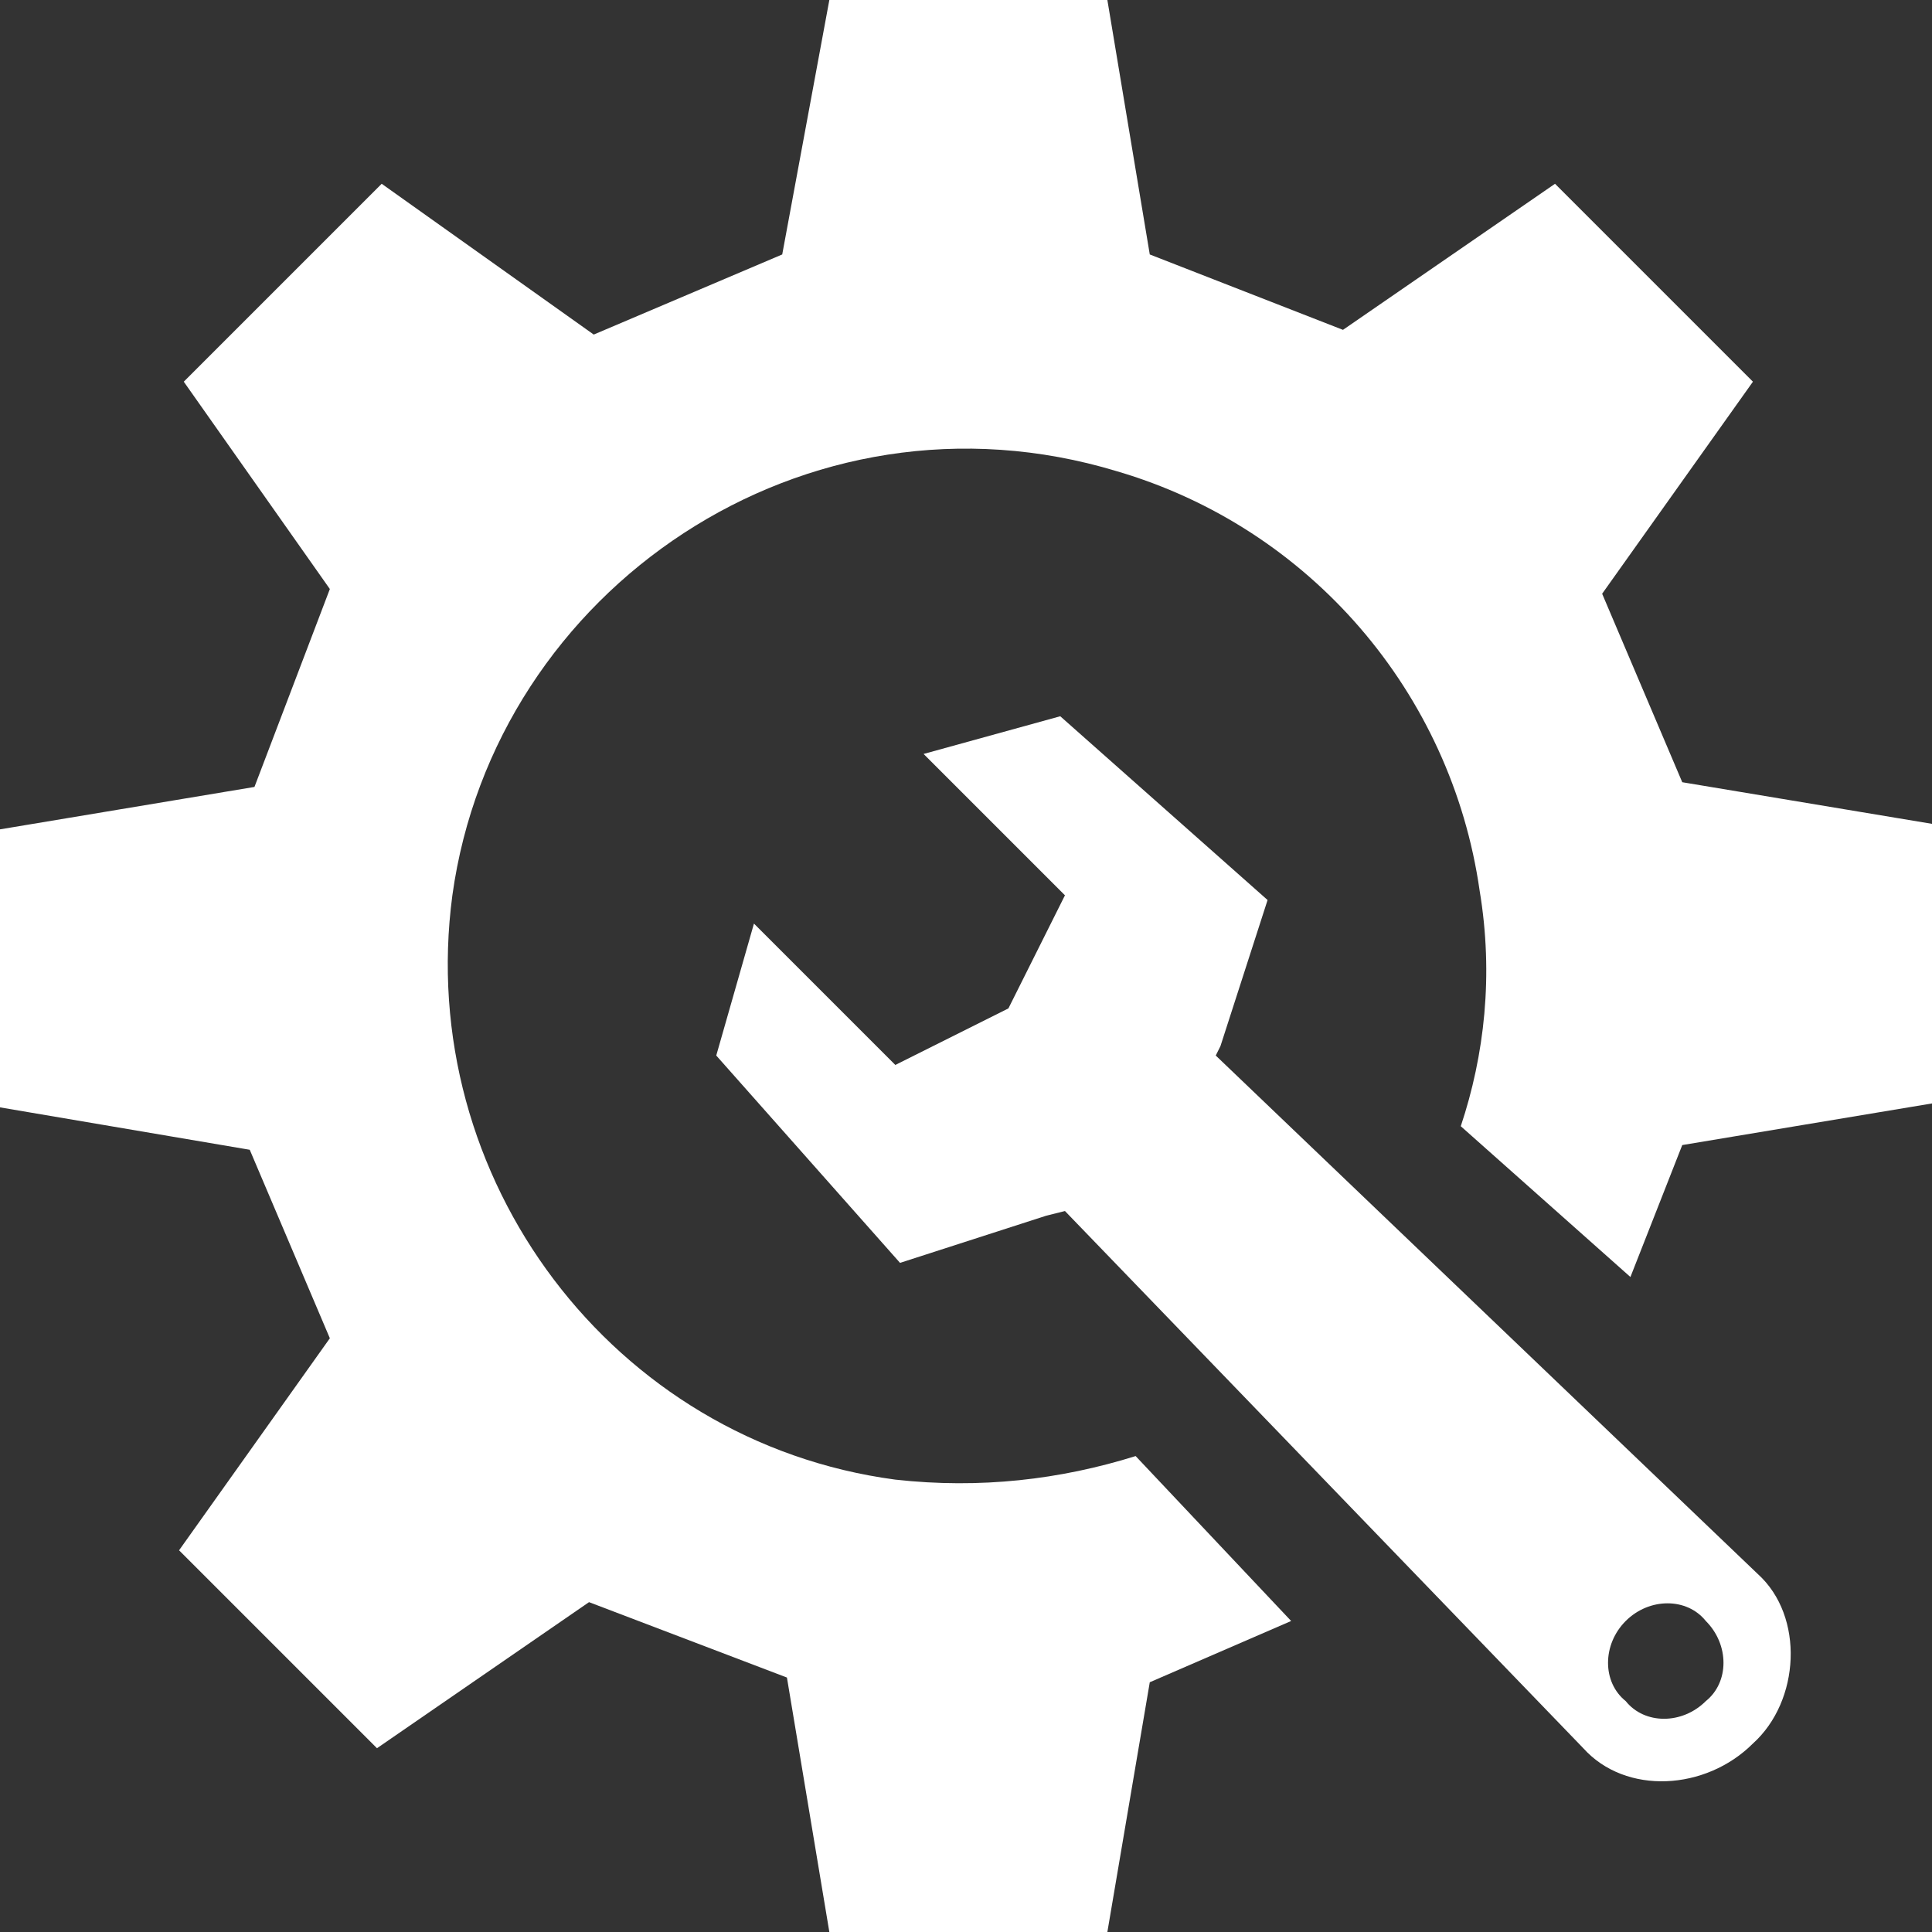
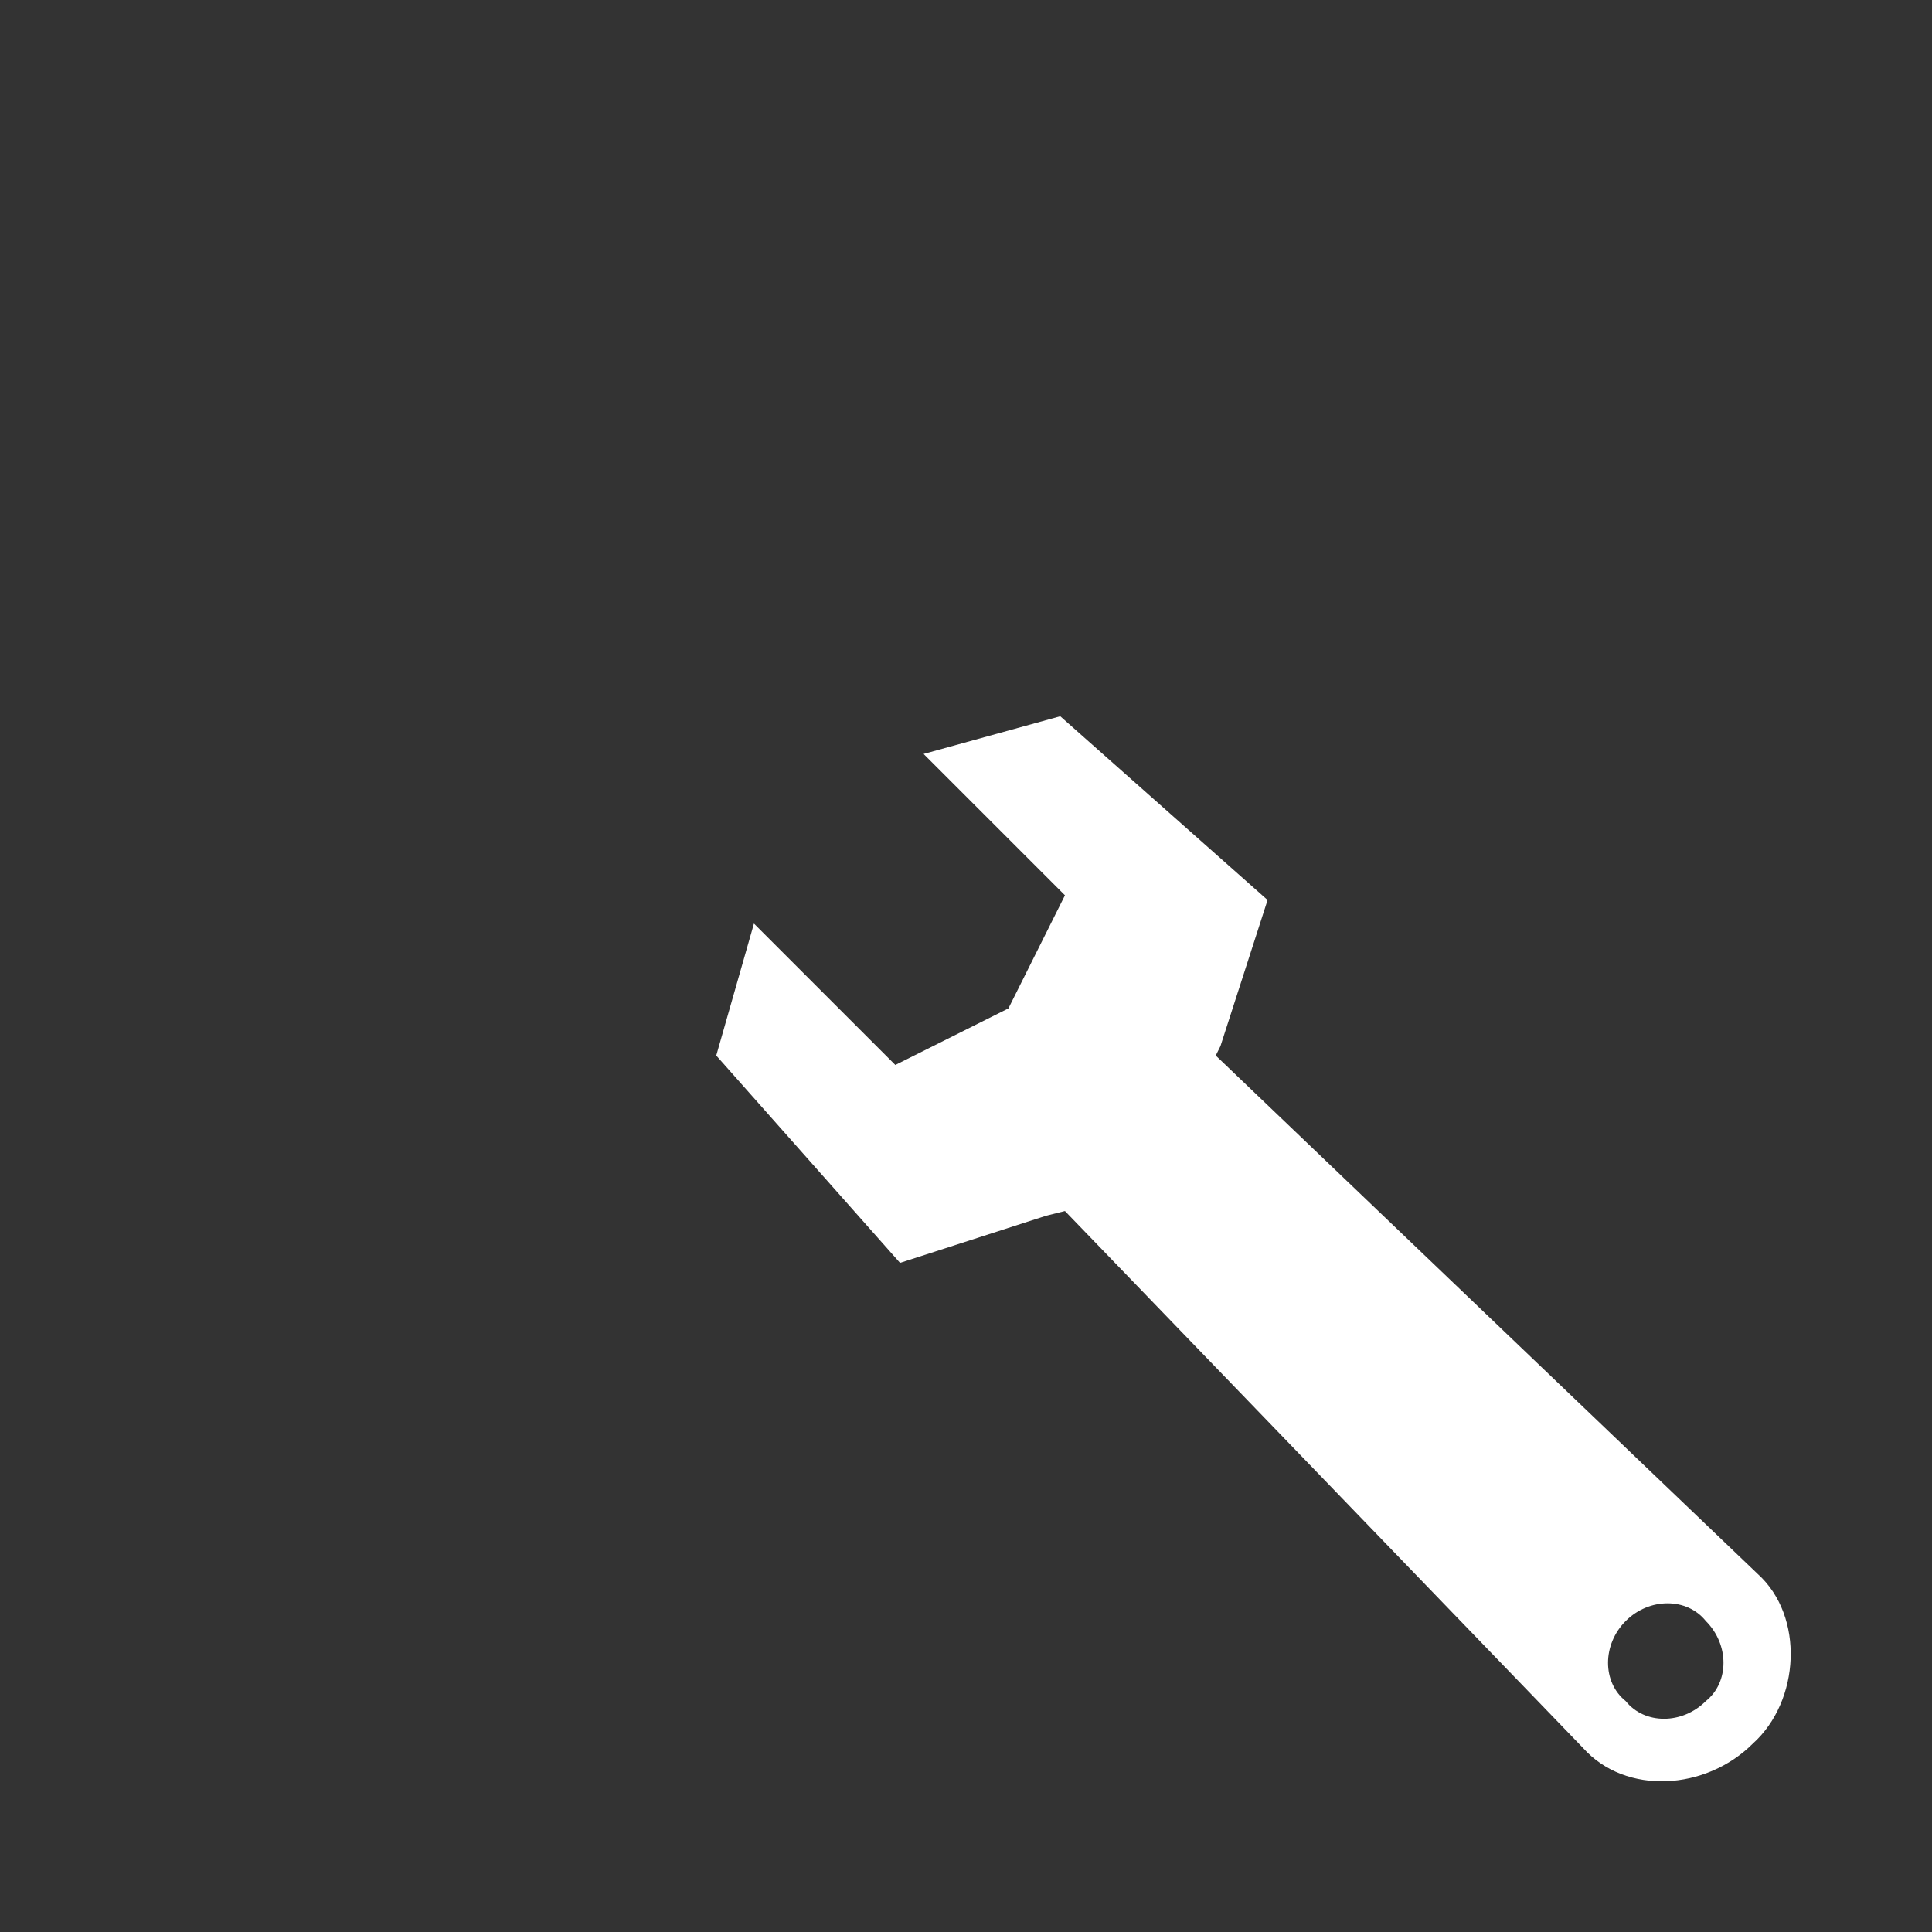
<svg xmlns="http://www.w3.org/2000/svg" version="1.1" class="subcat-icon" x="0px" y="0px" viewBox="0 0 41 41" style="enable-background:new 0 0 41 41;" xml:space="preserve">
  <rect x="0" y="0" width="41" height="41" fill="#333333" stroke="none" />
  <style type="text/css">
	.st0{fill-rule:evenodd;clip-rule:evenodd;fill:#ffffff;}

</style>
  <path class="st0" d="M19.6,16L19.6,16l2.9-0.8l4.4,3.9l-1,3.1l-0.1,0.2l11.5,11c1,0.9,0.9,2.7-0.1,3.6l0,0     c-1,1-2.7,1.1-3.6,0.1l-11-11.4l-0.4,0.1l-3.1,1l-3.9-4.4l0.8-2.8l0,0l0.1,0.1l2.9,2.9l2.4-1.2l1.2-2.4l-2.9-2.9L19.6,16L19.6,16     z M34.5,34.4c0.5-0.5,1.3-0.5,1.7,0c0.5,0.5,0.5,1.3,0,1.7c-0.5,0.5-1.3,0.5-1.7,0C34,35.7,34,34.9,34.5,34.4L34.5,34.4z" />
-   <path class="st0" d="M23.5,0l0.9,5.4L28.5,7l4.5-3.1l4.2,4.2L34,12.6l1.7,4l5.4,0.9l0,5.9l-5.4,0.9l-1.1,2.8     L31,23.9c0.5-1.5,0.7-3.2,0.4-5c-0.6-4.2-3.6-7.7-7.7-8.9c-6.6-2-13.2,2.5-14.1,9C8.8,25,13,30.6,19,31.4c1.8,0.2,3.5,0,5.1-0.5     l3.3,3.5l-3,1.3L23.5,41l-5.9,0l-0.9-5.4L12.5,34l-4.5,3.1l-4.2-4.2l3.2-4.5l-1.7-4L0,23.5l0-5.9l5.4-0.9L7,12.5L3.9,8.1l4.2-4.2     l4.5,3.2l4-1.7L17.6,0L23.5,0L23.5,0z" />
</svg>